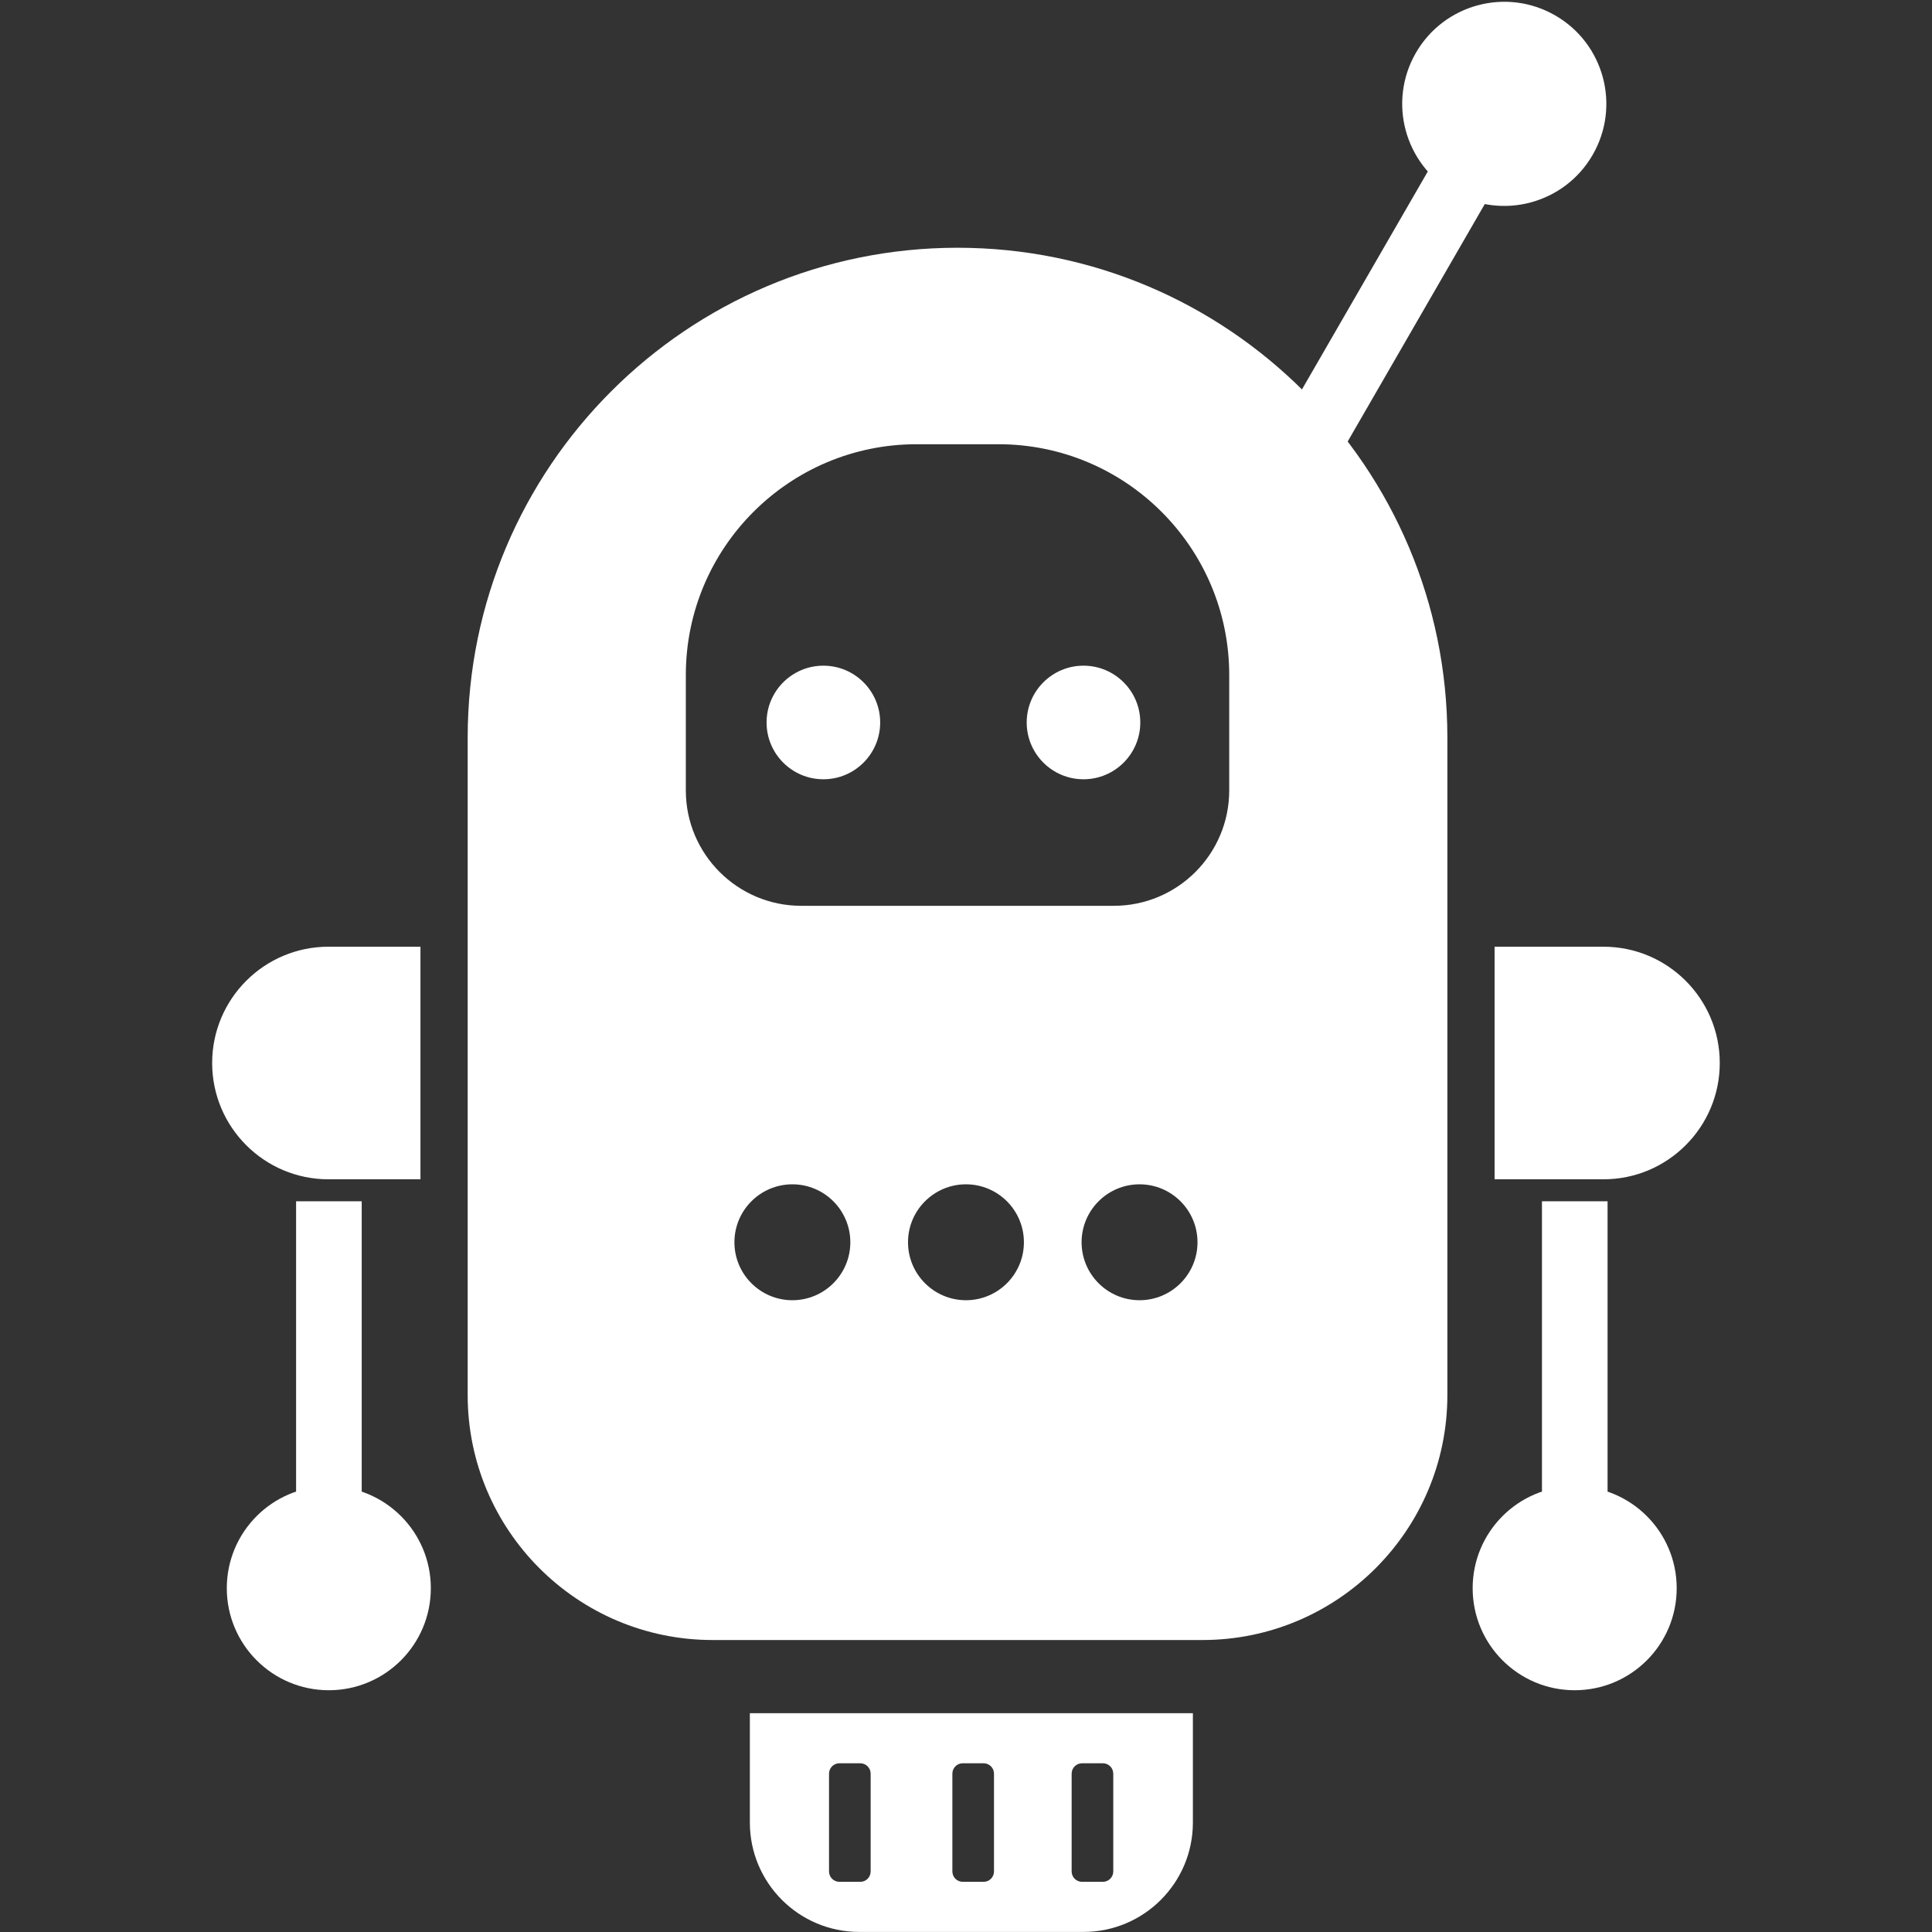
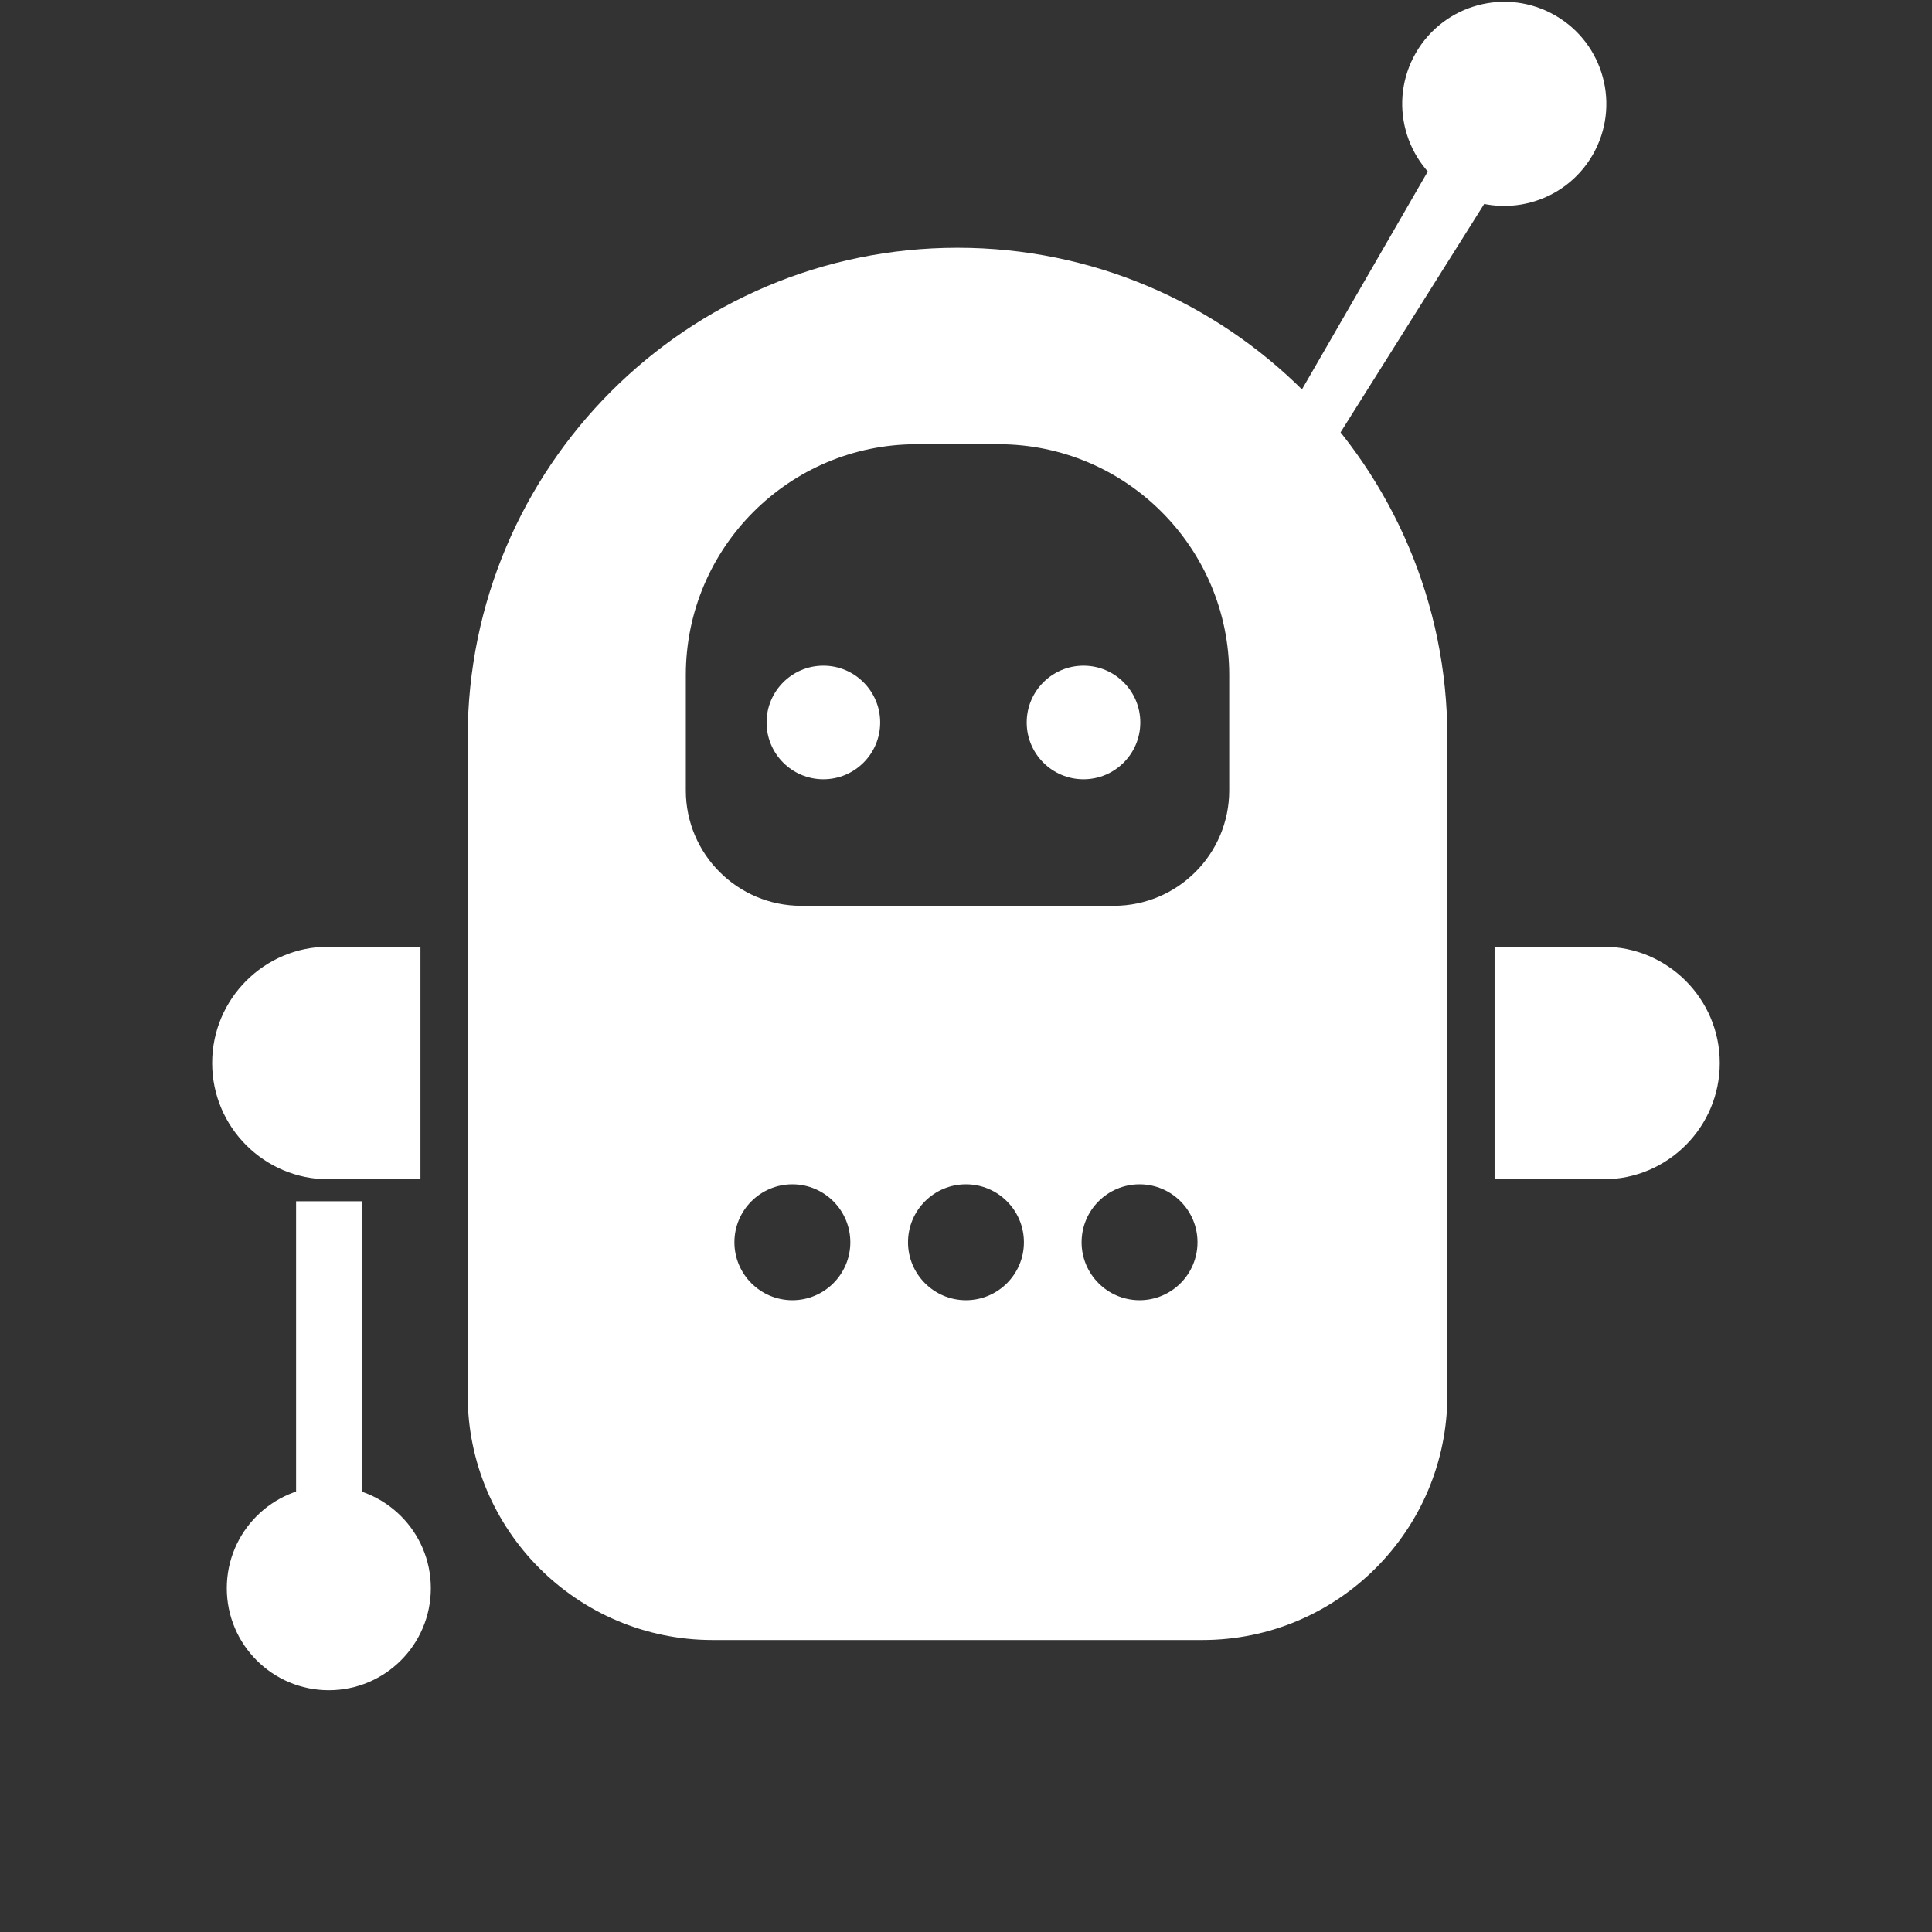
<svg xmlns="http://www.w3.org/2000/svg" width="100%" height="100%" viewBox="0 0 512 512" version="1.1" xml:space="preserve" style="fill-rule:evenodd;clip-rule:evenodd;stroke-linejoin:round;stroke-miterlimit:2;">
  <rect x="0" y="0" width="512" height="512" fill="#333333" stroke="none" />
  <g id="Roboter" transform="matrix(1.932,0,0,1.932,0,0)">
-     <path d="M163.627,234.995L102.857,234.995L102.857,249.997C102.857,258.278 109.579,265 117.859,265L148.625,265C156.905,265 163.627,258.278 163.627,249.997L163.627,234.995ZM119.426,243.292C119.426,242.504 118.787,241.865 117.999,241.865L115.145,241.865C114.357,241.865 113.717,242.504 113.717,243.292L113.717,256.703C113.717,257.491 114.357,258.13 115.145,258.13L117.999,258.13C118.787,258.13 119.426,257.491 119.426,256.703L119.426,243.292ZM136.344,243.292C136.344,242.504 135.705,241.865 134.917,241.865L132.063,241.865C131.275,241.865 130.636,242.504 130.636,243.292L130.636,256.703C130.636,257.491 131.275,258.13 132.063,258.13L134.917,258.13C135.705,258.13 136.344,257.491 136.344,256.703L136.344,243.292ZM152.706,243.292C152.706,242.504 152.066,241.865 151.278,241.865L148.424,241.865C147.636,241.865 146.997,242.504 146.997,243.292L146.997,256.703C146.997,257.491 147.636,258.13 148.424,258.13L151.278,258.13C152.066,258.13 152.706,257.491 152.706,256.703L152.706,243.292Z" style="fill:white;" />
    <g transform="matrix(0.866,0.5,-0.5,0.866,61.981,-71.302)">
      <g transform="matrix(1.022,0,0,1.022,2.293,-0.908)">
-         <path d="M166.398,13.768C166.398,12.553 165.412,11.566 164.196,11.566L159.792,11.566C158.576,11.566 157.589,12.553 157.589,13.768L157.589,69.922C157.589,71.138 158.576,72.125 159.792,72.125L164.196,72.125C165.412,72.125 166.398,71.138 166.398,69.922L166.398,13.768Z" style="fill:white;" />
+         <path d="M166.398,13.768C166.398,12.553 165.412,11.566 164.196,11.566L159.792,11.566C158.576,11.566 157.589,12.553 157.589,13.768L157.589,69.922C157.589,71.138 158.576,72.125 159.792,72.125L164.196,72.125L166.398,13.768Z" style="fill:white;" />
      </g>
      <g transform="matrix(0.905,0,0,0.905,15.935,0.181)">
        <circle cx="167.802" cy="1.905" r="15.469" style="fill:white;" />
      </g>
    </g>
    <path d="M198.534,101.175C198.534,64.091 168.426,33.984 131.342,33.984C94.259,33.984 64.151,64.091 64.151,101.175L64.151,191.364C64.151,209.906 79.205,224.96 97.747,224.96L164.938,224.96C183.48,224.96 198.534,209.906 198.534,191.364L198.534,101.175ZM132.5,162.451C136.887,162.451 140.449,166.013 140.449,170.401C140.449,174.788 136.887,178.35 132.5,178.35C128.113,178.35 124.551,174.788 124.551,170.401C124.551,166.013 128.113,162.451 132.5,162.451ZM108.69,162.451C113.077,162.451 116.639,166.013 116.639,170.401C116.639,174.788 113.077,178.35 108.69,178.35C104.302,178.35 100.74,174.788 100.74,170.401C100.74,166.013 104.302,162.451 108.69,162.451ZM156.31,162.451C160.698,162.451 164.26,166.013 164.26,170.401C164.26,174.788 160.698,178.35 156.31,178.35C151.923,178.35 148.361,174.788 148.361,170.401C148.361,166.013 151.923,162.451 156.31,162.451ZM168.611,92.592C168.611,75.12 154.426,60.935 136.954,60.935L125.731,60.935C108.259,60.935 94.074,75.12 94.074,92.592L94.074,108.421C94.074,117.157 101.167,124.249 109.903,124.249L152.782,124.249C161.518,124.249 168.611,117.157 168.611,108.421L168.611,92.592ZM112.942,91.31C117.242,91.31 120.733,94.801 120.733,99.101C120.733,103.401 117.242,106.892 112.942,106.892C108.642,106.892 105.151,103.401 105.151,99.101C105.151,94.801 108.642,91.31 112.942,91.31ZM148.622,91.31C152.922,91.31 156.413,94.801 156.413,99.101C156.413,103.401 152.922,106.892 148.622,106.892C144.323,106.892 140.832,103.401 140.832,99.101C140.832,94.801 144.323,91.31 148.622,91.31Z" style="fill:white;" />
    <path d="M57.675,129.86L57.675,161.763L45.054,161.763C36.25,161.763 29.102,154.615 29.102,145.812C29.102,137.008 36.25,129.86 45.054,129.86L57.675,129.86ZM205.01,129.86L219.946,129.86C228.75,129.86 235.898,137.008 235.898,145.812C235.898,154.615 228.75,161.763 219.946,161.763L205.01,161.763L205.01,129.86Z" style="fill:white;" />
    <g>
      <g transform="matrix(0.946,0,0,0.668,17.834,70.802)">
        <rect x="24.082" y="140.682" width="9.513" height="75.75" style="fill:white;" />
      </g>
      <g transform="matrix(1.013,0,0,1.013,18.422,-2.94)">
        <circle cx="26.339" cy="217.961" r="13.814" style="fill:white;" />
      </g>
    </g>
    <g transform="matrix(1,0,0,1,170.893,0)">
      <g transform="matrix(0.946,0,0,0.668,17.834,70.802)">
-         <rect x="24.082" y="140.682" width="9.513" height="75.75" style="fill:white;" />
-       </g>
+         </g>
      <g transform="matrix(1.013,0,0,1.013,18.422,-2.94)">
-         <circle cx="26.339" cy="217.961" r="13.814" style="fill:white;" />
-       </g>
+         </g>
    </g>
  </g>
</svg>